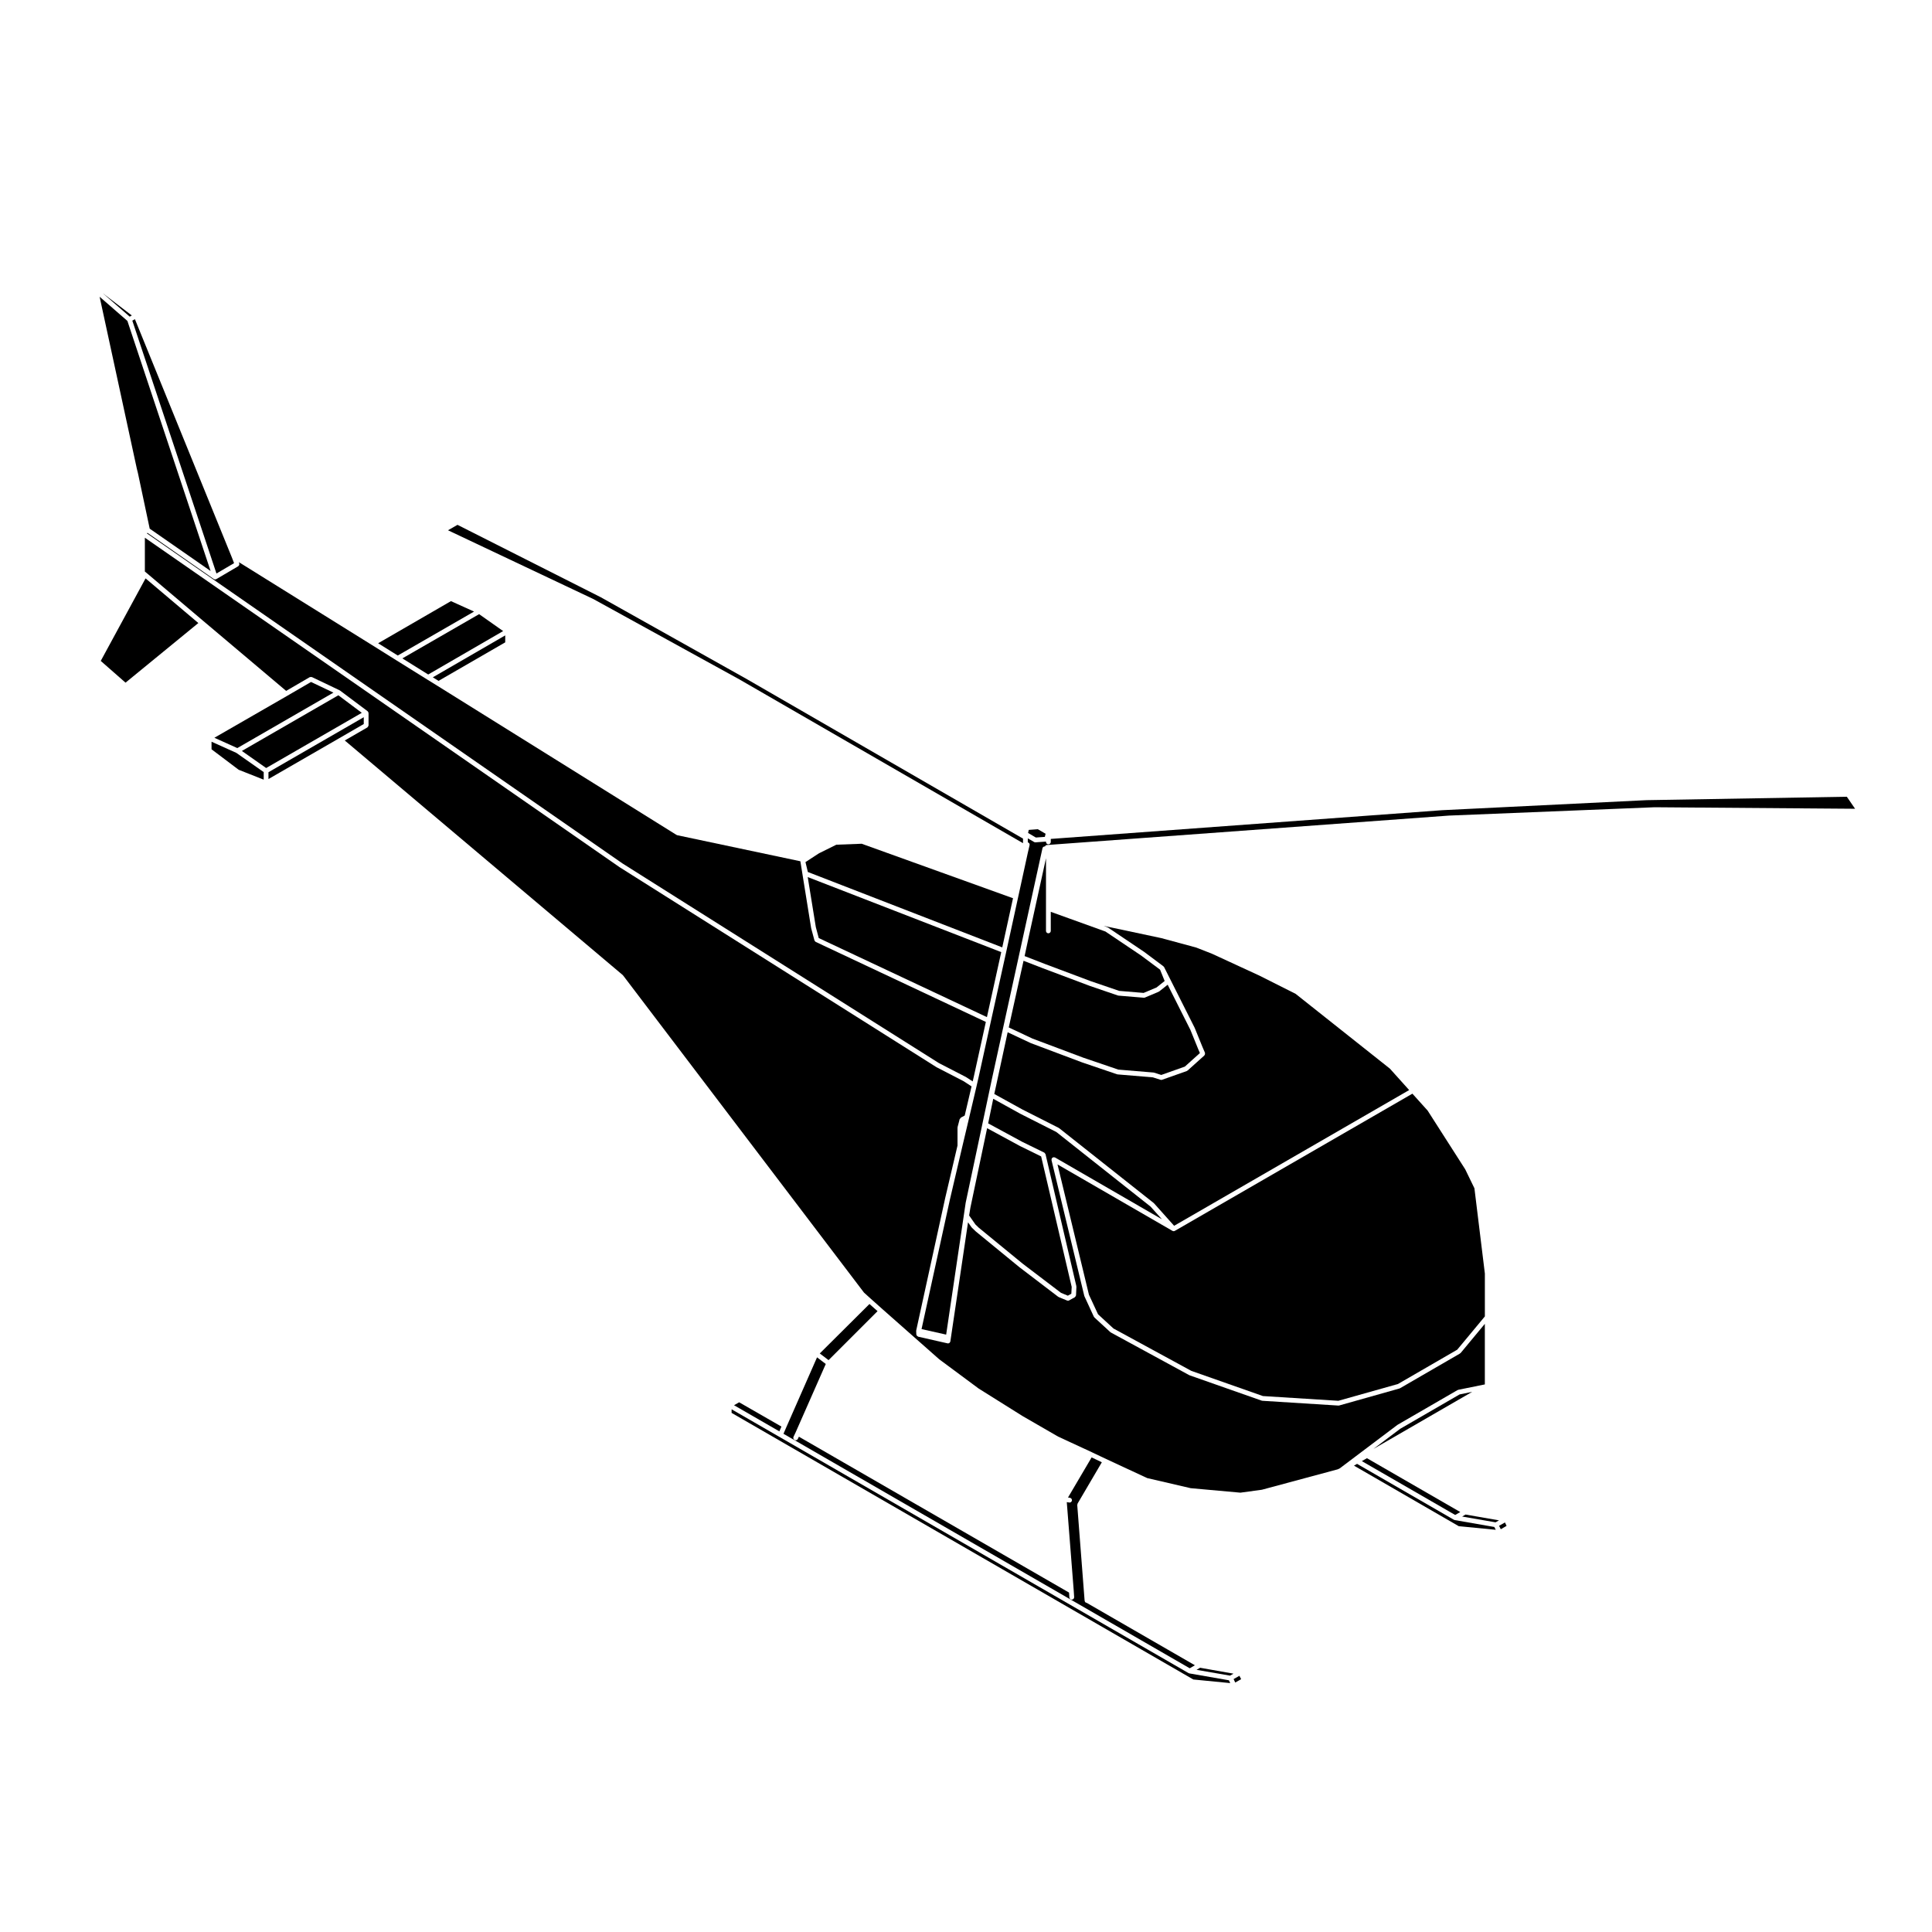
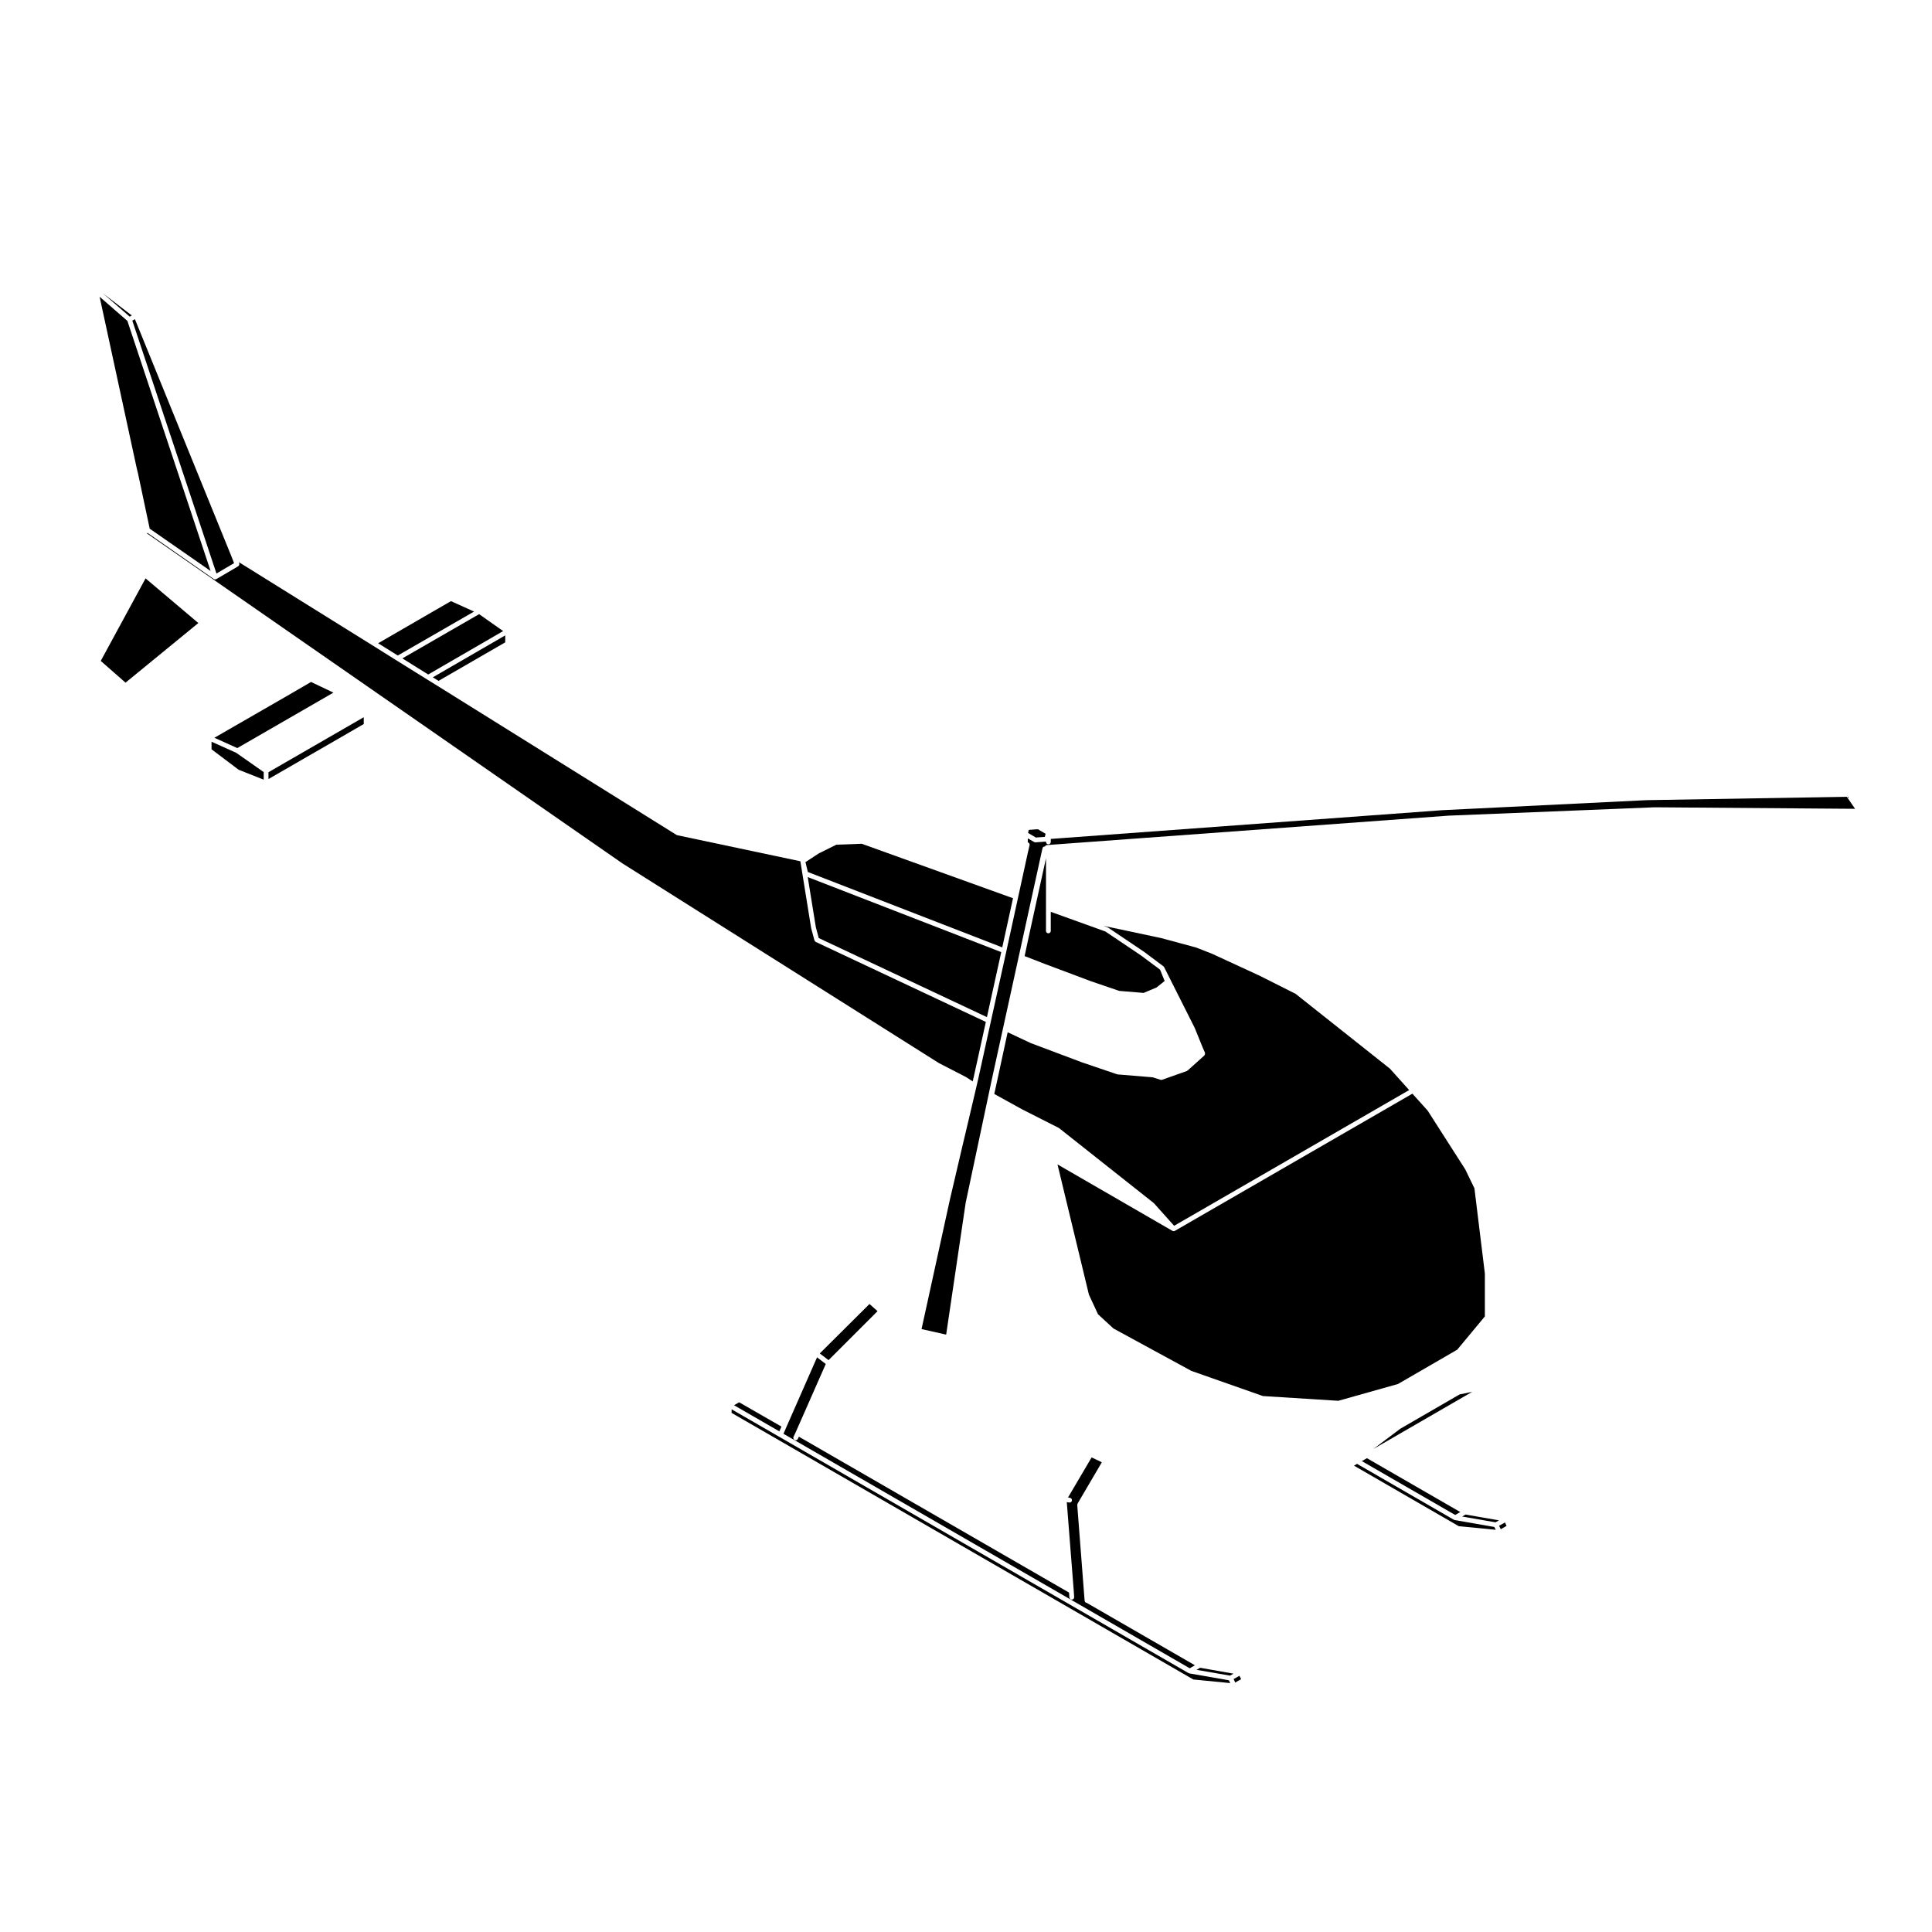
<svg xmlns="http://www.w3.org/2000/svg" fill="#000000" width="800px" height="800px" version="1.1" viewBox="144 144 512 512">
  <g>
    <path d="m402.1 429.18 3.16-14.359-45.086-21.207c-0.02-0.004-0.02-0.035-0.039-0.039-0.09-0.055-0.156-0.137-0.215-0.238-0.02-0.035-0.051-0.059-0.07-0.105 0-0.004-0.012-0.012-0.012-0.02l-0.871-3.231v-0.031c0-0.016-0.012-0.02-0.012-0.031l-2.84-17.633c-0.012-0.016 0-0.023 0-0.039l-32.645-6.906c-0.031-0.004-0.039-0.031-0.059-0.039-0.047-0.016-0.098-0.016-0.141-0.047l-63.379-39.523-0.02-0.012-2.715-1.676-0.02-0.012-8.07-5.027-6.414-4.016-35.367-22.023 0.125 0.316c0.023 0.07-0.012 0.125-0.012 0.191 0.012 0.09 0.031 0.16 0 0.242-0.023 0.082-0.086 0.121-0.137 0.188-0.051 0.051-0.059 0.121-0.121 0.156l-5.812 3.414c-0.023 0.016-0.055 0.016-0.082 0.02-0.02 0.012-0.02 0.031-0.039 0.035-0.066 0.023-0.133 0.031-0.195 0.031-0.121 0-0.238-0.039-0.336-0.105-0.004-0.004-0.016-0.004-0.023-0.012h-0.012l-17.547-12.219-0.184 0.113 126.06 87.488 83.871 52.918 7.16 3.688c0.012 0.012 0.012 0.02 0.031 0.031 0 0.012 0.02 0 0.031 0.012l1.715 1.113z" />
    <path d="m250.63 318.48 6.848 4.269 19.859-11.508-6.367-4.484z" />
    <path d="m244.21 314.47 5.203 3.25 20.215-11.648-6.121-2.766z" />
    <path d="m277.89 314.23v-1.844l-19.191 11.113 1.52 0.938z" />
    <path d="m419.04 363.75-2.41 0.18-0.176 0.812 2.062 1.211 2.387-0.176 0.02-0.148 0.02-0.016-0.008-0.031 0.16-0.629z" />
-     <path d="m415.11 366.24-73.477-42.43h-0.008l-38.406-21.531-37.977-19.191-2.519 1.441 38.406 18.168 0.039 0.016 38.793 21.344 0.012 0.004 0.008 0.008 75.129 43.383z" />
    <path d="m412.46 382.04-40.102-14.438-6.723 0.254-4.488 2.227-0.051 0.012-3.492 2.277h-0.008l-0.137 0.094 0.629 2.621 51.523 19.98z" />
    <path d="m409.34 396.32-51.285-19.887 2.148 13.262 0.773 2.902 44.57 20.949z" />
    <path d="m408.02 431.52-0.527 2.394 7.445 4.109 9.637 4.883c0.02 0.012 0.02 0.039 0.039 0.051 0.02 0.012 0.051 0 0.07 0.02l25.066 19.84c0.02 0.016 0.012 0.039 0.031 0.055 0.012 0.016 0.039 0.004 0.051 0.023l5.324 5.953 62.285-35.969-5.109-5.684-24.98-19.816-9.598-4.832-12.582-5.805-4.168-1.633-9.246-2.5-15.285-3.25 0.969 0.352c0.031 0.012 0.039 0.047 0.07 0.055 0.02 0.012 0.051 0 0.082 0.016l9.531 6.414c0.012 0.004 0.012 0.012 0.012 0.016 0.012 0.004 0.012 0 0.02 0.004l5.164 3.863c0.051 0.035 0.051 0.09 0.082 0.125 0.031 0.035 0.09 0.047 0.105 0.098l8.105 16.098c0.012 0.012 0 0.02 0 0.031 0.012 0.012 0.02 0.012 0.02 0.02l2.019 4.969 0.68 1.582c0.02 0.051-0.012 0.102 0 0.145 0.012 0.082 0.02 0.145 0 0.227-0.02 0.09-0.051 0.137-0.102 0.207-0.031 0.051-0.031 0.102-0.07 0.137l-4.422 3.977c-0.031 0.031-0.082 0.031-0.117 0.051s-0.051 0.059-0.09 0.082l-6.57 2.324c-0.07 0.031-0.137 0.039-0.207 0.039-0.07 0-0.125-0.012-0.195-0.035l-2.039-0.648-9.34-0.781s0-0.012-0.012-0.012c-0.051-0.004-0.09-0.012-0.137-0.02l-9.371-3.188c-0.012 0-0.012-0.012-0.012-0.012h-0.012l-13.473-5.066s0-0.012-0.012-0.012c-0.012-0.012-0.02 0-0.039-0.012l-6.07-2.848z" />
-     <path d="m403.39 469.36 11.648 9.543 10.133 7.707 1.816 0.758 0.926-0.516 0.094-1.809-8.094-34.578-5.539-2.723-0.008-0.012h-0.02l-8.75-4.746-4.434 21.078-0.332 2.047 1.656 2.375z" />
-     <path d="m398.37 440.56c0.02-0.09 0.09-0.133 0.145-0.195 0.051-0.07 0.082-0.145 0.145-0.188 0.012 0 0.012 0 0.012-0.012l0.988-0.539 1.812-7.723-2.082-1.359-7.16-3.699c-0.012 0-0.012-0.02-0.02-0.02-0.012-0.012-0.02 0-0.039-0.012l-83.867-52.93c-0.012-0.004-0.012-0.012-0.012-0.012-0.012 0-0.012 0-0.02-0.004l-125.88-87.363v8.961l0.406 0.332c0 0.004 0.004 0 0.004 0.004l15.156 12.832 0.711 0.598 21.164 17.863 6.246-3.637c0.02-0.012 0.039 0 0.07-0.012 0.07-0.031 0.137-0.02 0.215-0.023 0.09-0.004 0.168-0.023 0.246 0.016 0.02 0.004 0.039-0.012 0.059 0l7.309 3.488c0.02 0.012 0.02 0.035 0.051 0.047 0.012 0.012 0.039 0 0.059 0.016l7.316 5.481c0.012 0.004 0.012 0.023 0.031 0.039 0.031 0.023 0.039 0.059 0.07 0.098 0.02 0.02 0.051 0.023 0.07 0.051 0.031 0.039 0.012 0.086 0.02 0.125 0.02 0.051 0.051 0.098 0.051 0.152 0 0.016 0.02 0.023 0.02 0.039v3.258c0 0.031-0.031 0.051-0.039 0.082 0 0.082-0.039 0.141-0.09 0.211-0.039 0.074-0.07 0.137-0.137 0.188-0.031 0.016-0.031 0.051-0.051 0.066l-5.984 3.457 73.684 62.18c0.012 0.02 0.012 0.051 0.031 0.07 0.02 0.016 0.051 0.012 0.059 0.035l63.828 84.035 1.863 1.684 3.066 2.734 15.008 13.254 10.438 7.742 11.645 7.301 9.441 5.453 8.879 4.109v0.004l3.863 1.832 10.852 5.039 11.523 2.676 13.168 1.188 5.699-0.777 20.098-5.41 0.523-0.246 15.285-11.523c0.02-0.004 0.031 0 0.039-0.012 0.02-0.004 0.02-0.02 0.031-0.031l15.875-9.191c0.031-0.02 0.07 0 0.102-0.012 0.039-0.02 0.059-0.051 0.09-0.059l7.039-1.426v-16.051l-6.422 7.734c-0.031 0.031-0.07 0.02-0.102 0.039-0.031 0.031-0.039 0.082-0.082 0.102l-15.871 9.191c-0.031 0.02-0.07 0.02-0.102 0.031-0.02 0.012-0.02 0.031-0.051 0.035l-15.977 4.504c-0.051 0.02-0.105 0.02-0.168 0.02h-0.039l-20.188-1.27c-0.012 0-0.012-0.012-0.02-0.012-0.051-0.012-0.102-0.012-0.145-0.031l-19.094-6.711c-0.02-0.012-0.02-0.02-0.031-0.031-0.023-0.012-0.047-0.004-0.066-0.016l-20.742-11.289c-0.031-0.012-0.031-0.051-0.051-0.059-0.02-0.02-0.059-0.012-0.082-0.031l-4.246-3.906c-0.02-0.02-0.012-0.051-0.023-0.07-0.039-0.047-0.09-0.074-0.117-0.125l-2.473-5.367c-0.012-0.016 0-0.035-0.012-0.055-0.012-0.031-0.031-0.039-0.039-0.066l-8.695-36.008c-0.02-0.09 0.031-0.145 0.039-0.238 0.012-0.074-0.012-0.156 0.031-0.23 0-0.004 0.012-0.004 0.012-0.004 0.039-0.082 0.133-0.105 0.203-0.156 0.07-0.039 0.105-0.105 0.176-0.125 0.012 0 0.012-0.012 0.012-0.012 0.059-0.012 0.117 0.031 0.176 0.031 0.102 0.012 0.195-0.012 0.289 0.039l28.328 16.375-3.012-3.359-24.965-19.766-9.578-4.852s0-0.012-0.012-0.012h-0.012l-7.129-3.945-1.344 6.516 9.047 4.902 5.824 2.848c0.012 0.004 0.012 0.02 0.02 0.023 0.07 0.039 0.102 0.105 0.145 0.176 0.059 0.07 0.117 0.109 0.145 0.195 0 0.012 0.012 0.012 0.02 0.02l8.168 34.961c0.012 0.039-0.012 0.059-0.012 0.102 0 0.031 0.031 0.051 0.031 0.082l-0.105 2.254c0 0.031-0.031 0.051-0.031 0.082-0.02 0.074-0.051 0.121-0.09 0.188-0.051 0.082-0.09 0.145-0.156 0.195-0.02 0.02-0.031 0.051-0.051 0.059l-1.5 0.828c-0.102 0.055-0.207 0.082-0.309 0.082-0.086 0-0.16-0.016-0.242-0.051l-2.18-0.898c-0.031-0.012-0.031-0.039-0.051-0.051-0.031-0.02-0.07-0.012-0.102-0.031l-10.191-7.773c-0.012-0.012-0.012-0.012-0.02-0.012l-11.668-9.562c0-0.012 0-0.02-0.012-0.031-0.012 0-0.02 0-0.031-0.012l-0.969-0.938c-0.02-0.02-0.012-0.047-0.031-0.066-0.02-0.016-0.039-0.012-0.059-0.031l-0.926-1.324-4.684 31.559c0 0.012-0.012 0.012-0.012 0.02 0 0.012 0.012 0.02 0.012 0.031-0.02 0.082-0.09 0.125-0.125 0.195-0.031 0.039-0.039 0.09-0.07 0.117-0.012 0.012-0.012 0.016-0.02 0.023-0.117 0.098-0.258 0.145-0.402 0.145-0.031 0-0.07 0-0.102-0.004 0 0 0-0.012-0.012-0.012h-0.031l-7.766-1.762c-0.059-0.02-0.082-0.07-0.125-0.102-0.082-0.039-0.145-0.07-0.207-0.137-0.051-0.059-0.07-0.125-0.09-0.203-0.02-0.055-0.07-0.098-0.07-0.152l-0.039-0.945c0-0.023 0.031-0.051 0.031-0.082 0-0.023-0.02-0.051-0.02-0.082 0-0.004 0.012-0.004 0.012-0.004l7.652-34.953v-0.004-0.004l3.281-13.992v-4.695c0-0.031 0.02-0.051 0.031-0.082 0-0.031-0.02-0.051-0.02-0.082l0.57-2.18z" />
    <path d="m532.31 453.9-9.969-15.578-4.039-4.488-62.961 36.359c-0.102 0.051-0.207 0.082-0.312 0.082-0.105 0-0.211-0.031-0.312-0.082l-30.469-17.613 8.332 34.531 2.41 5.184 4.09 3.769 20.633 11.23 18.969 6.672 19.992 1.258 15.801-4.449 15.707-9.094 7.324-8.82v-11.359l-2.766-22.59z" />
    <path d="m530.8 513.54-15.742 9.113-7.078 5.328 26.176-15.133z" />
    <path d="m532.38 545.37-0.898 0.527 8.848 1.535 0.926-0.523z" />
-     <path d="m411.33 416.28 6.305 2.961 13.426 5.047 9.305 3.168 9.34 0.777c0.02 0 0.039 0.031 0.059 0.031 0.031 0.012 0.051-0.012 0.082 0l1.906 0.609 6.242-2.211 3.996-3.594-0.504-1.16s0.012-0.012 0-0.012l-2.012-4.957-6.027-11.98-2.238 1.777c-0.02 0.02-0.059 0.02-0.09 0.031-0.031 0.02-0.031 0.051-0.059 0.059l-3.637 1.535c-0.09 0.039-0.168 0.059-0.258 0.059-0.012 0-0.031-0.012-0.051-0.012l-6.707-0.559c-0.012 0-0.012-0.012-0.02-0.012-0.051 0-0.09-0.012-0.137-0.02l-7.461-2.551s0-0.012-0.012-0.012h-0.012l-12.484-4.691h-0.012v-0.004l-5.019-1.945z" />
    <path d="m504.9 531.21 24.738 14.27 1.352-0.773-24.734-14.27z" />
    <path d="m542.83 547.47-1.559 0.875 0.453 0.918 1.535-0.895z" />
    <path d="m421.2 371.45-4.504 20.488v0.004l-1.164 5.43 5.203 2.019v0.004l12.465 4.676h0.012l7.394 2.523 6.469 0.539 3.426-1.445 2.144-1.715-1.215-3.004-5.008-3.738-9.465-6.367-9.609-3.465-4.883-1.758v5.062c0 0.352-0.289 0.629-0.641 0.629-0.344 0-0.625-0.281-0.625-0.629v-5.961l0.004-13.293z" />
-     <path d="m580.33 356.05-54.133 2.66-103.73 7.613v0.801c0 0.348-0.289 0.629-0.641 0.629-0.344 0-0.625-0.281-0.625-0.629v-0.098l-2.785 0.203h-0.039c-0.105 0-0.227-0.023-0.324-0.086l-1.676-0.977v1.059c0.332 0.086 0.551 0.418 0.473 0.75l-0.484 2.09v0.004l-2.551 11.703-3.117 14.293-4.09 18.531-3.266 14.855v0.004l-0.523 2.281v0.012l-1.984 8.434v0.012l-1.805 7.617-3.289 14.051-7.523 34.359 6.523 1.465 5.152-34.812c0-0.004 0.012-0.012 0.012-0.02 0-0.012-0.012-0.012-0.012-0.02l6.902-32.562c0.012 0 0 0 0-0.012l13.473-61.484c0.07-0.301 0.352-0.473 0.66-0.465 0.102-0.195 0.246-0.352 0.48-0.371l106.55-7.801s0 0.004 0.012 0.004c0 0 0-0.004 0.012-0.004l54.496-2.211h0.02 0.012l53.105 0.402-2.188-3.188z" />
+     <path d="m580.33 356.05-54.133 2.66-103.73 7.613v0.801c0 0.348-0.289 0.629-0.641 0.629-0.344 0-0.625-0.281-0.625-0.629v-0.098l-2.785 0.203h-0.039c-0.105 0-0.227-0.023-0.324-0.086l-1.676-0.977v1.059c0.332 0.086 0.551 0.418 0.473 0.75l-0.484 2.09v0.004l-2.551 11.703-3.117 14.293-4.09 18.531-3.266 14.855v0.004l-0.523 2.281v0.012l-1.984 8.434v0.012l-1.805 7.617-3.289 14.051-7.523 34.359 6.523 1.465 5.152-34.812c0-0.004 0.012-0.012 0.012-0.02 0-0.012-0.012-0.012-0.012-0.02l6.902-32.562l13.473-61.484c0.07-0.301 0.352-0.473 0.66-0.465 0.102-0.195 0.246-0.352 0.48-0.371l106.55-7.801s0 0.004 0.012 0.004c0 0 0-0.004 0.012-0.004l54.496-2.211h0.02 0.012l53.105 0.402-2.188-3.188z" />
    <path d="m206.03 293.24-0.617-1.594-25.66-63.062-0.688 0.391 22.297 67.012z" />
    <path d="m220.08 328.42-19.266 11.094 6.074 2.734 25.473-14.695-5.934-2.824z" />
    <path d="m200.06 342.57 7.188 5.426 6.637 2.625v-2.008l-7.266-5.098-6.559-2.953z" />
-     <path d="m208.1 343.01 6.434 4.523 25.344-14.625-6.207-4.652z" />
    <path d="m170.7 319.15 6.566 5.762 19.297-15.801-13.988-11.832z" />
    <path d="m240.4 334.07-25.254 14.574v1.809l18.82-10.855 6.434-3.723z" />
    <path d="m178.93 227.6-7.684-5.887 7.133 6.203z" />
    <path d="m540.39 549.41-0.383-0.746-10.484-1.828c-0.02 0-0.031-0.02-0.051-0.031-0.051-0.012-0.105-0.016-0.156-0.039l-25.68-14.828-0.816 0.473 27.762 16.043z" />
    <path d="m199.81 295.32-22.047-66.27-7.363-6.41 9.875 45.621 0.254 1.012v0.016l0.008 0.012 3.137 14.801z" />
    <path d="m470.89 587.54-8.855-1.57-0.938 0.551 8.875 1.539z" />
    <path d="m472.46 588.1-1.543 0.875 0.434 0.914 1.562-0.895z" />
    <path d="m352.46 522.05-0.828 1.918 107.66 62.145 1.367-0.801-28.695-16.555c-0.207-0.023-0.383-0.133-0.465-0.344l-0.039-0.117c0-0.012 0.012-0.02 0-0.02v-0.082c0-0.031-0.031-0.039-0.031-0.059l-1.949-25.285c-0.012-0.07 0.039-0.117 0.059-0.18 0.012-0.059-0.012-0.125 0.02-0.188l6.438-10.965-2.707-1.289-6.258 10.625 0.516 0.082c0.344 0.059 0.578 0.383 0.527 0.73-0.059 0.309-0.324 0.527-0.629 0.527-0.031 0-0.07 0-0.102-0.012l-0.637-0.102 1.848 23.547s-0.012 0 0 0.004v0.004l0.105 1.613c0.02 0.344-0.246 0.648-0.586 0.672h-0.051c-0.324 0-0.609-0.258-0.629-0.59l-0.09-1.281-71.59-41.309-0.273 0.574c-0.105 0.23-0.332 0.367-0.57 0.367-0.09 0-0.176-0.031-0.277-0.07-0.312-0.145-0.449-0.523-0.309-0.836l0.57-1.199 7.981-18.105-2.312-1.762z" />
    <path d="m376.56 491.47-2.141-1.898-13.172 13.105 2.328 1.773z" />
    <path d="m337.88 518.43 122.36 70.652 9.785 0.957-0.352-0.746-10.48-1.824c-0.02-0.004-0.031-0.023-0.051-0.035-0.059-0.012-0.105-0.012-0.156-0.039l-121.1-69.914z" />
    <path d="m339.88 515.62-1.352 0.781 12.012 6.926 0.547-1.27z" />
  </g>
</svg>